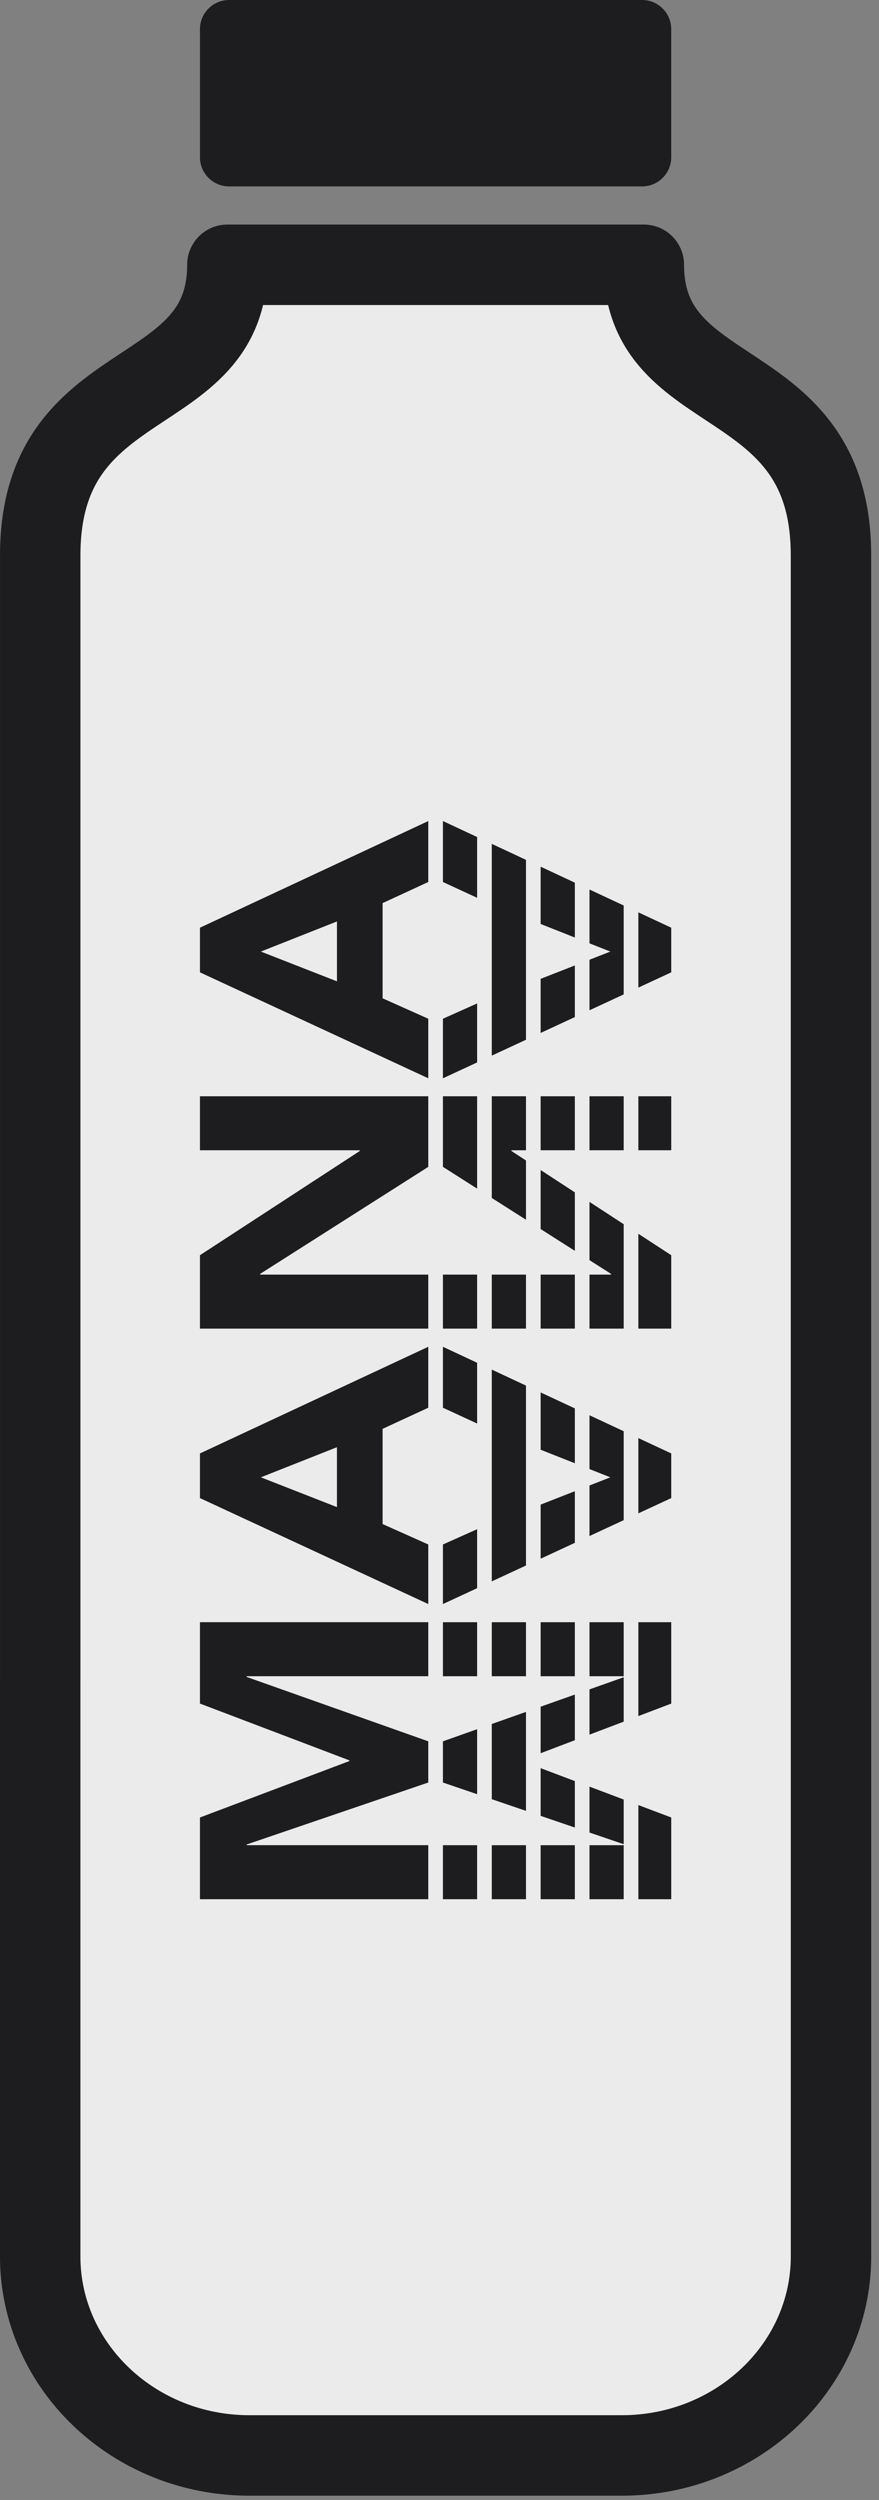
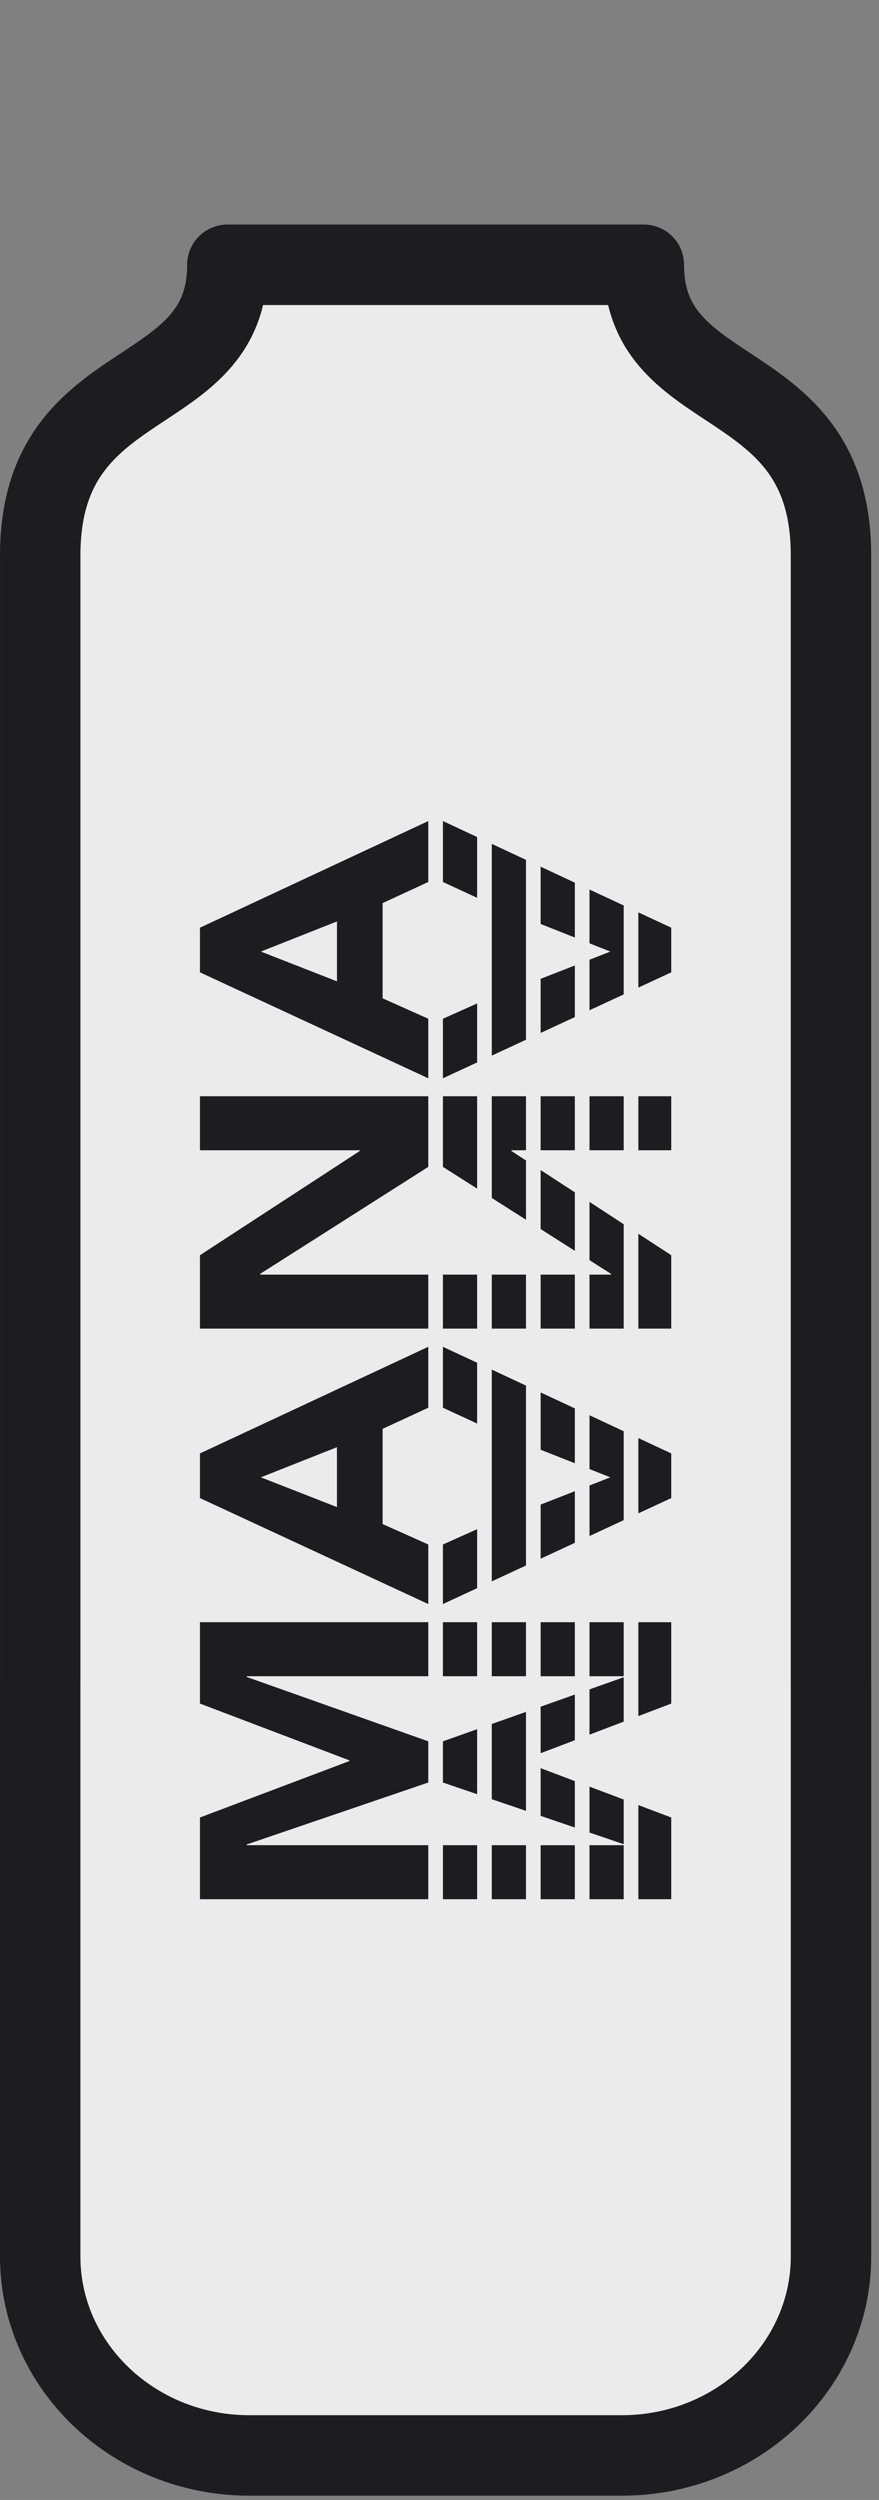
<svg xmlns="http://www.w3.org/2000/svg" style="fill-rule:evenodd;clip-rule:evenodd;stroke-linecap:round;stroke-linejoin:round;stroke-miterlimit:1.5;" xml:space="preserve" version="1.1" viewBox="0 0 101 287" height="100%" width="100%">
  <rect x="0" y="0" width="101" height="287" fill="#808080" stroke="none" />
  <g>
-     <path style="fill:#1d1d1f;" d="M77.128,3.346c-0,-1.846 -1.5,-3.346 -3.347,-3.346l-47.458,0c-1.847,0 -3.347,1.5 -3.347,3.346l0,14.706c0,1.847 1.5,3.347 3.347,3.347l47.458,-0c1.847,-0 3.347,-1.5 3.347,-3.347l-0,-14.706Z" />
    <path style="fill:#ebebeb;stroke:#1d1d1f;stroke-width:9.24px;" d="M4.622,192.843l-0,-129.088c-0,-21.607 21.502,-17 21.502,-33.356l47.856,-0c0,16.356 21.502,11.749 21.502,33.356l0,129.088c0.002,0.114 0.003,0.228 0.003,0.343l0,65.851c0,12.612 -10.773,22.852 -24.042,22.852l-42.782,-0c-13.269,-0 -24.042,-10.24 -24.042,-22.852l-0,-65.851c-0,-0.115 0.001,-0.229 0.003,-0.343Z" />
    <path style="fill:#1d1d1f;" d="M22.976,218.03l0,-9.381l17.171,-6.479l-0,-0.079l-17.171,-6.519l0,-9.343l26.234,-0l-0,6.203l-20.869,-0l0,0.083l20.869,7.39l-0,4.73l-20.869,7.114l0,0.08l20.869,-0l-0,6.201l-26.234,-0Zm0,-106.404l0,-5.126l26.234,-12.242l-0,6.996l-5.247,2.423l-0,10.93l5.247,2.345l-0,6.836l-26.234,-12.162Zm6.998,-2.385l8.745,3.418l-0,-6.877l-8.745,3.459Zm-6.998,43.285l0,-8.427l18.363,-11.964l0,-0.084l-18.363,0l0,-6.2l26.234,-0l-0,8.106l-19.318,12.286l-0,0.083l19.318,0l-0,6.2l-26.234,-0Zm0,19.456l0,-5.127l26.234,-12.243l-0,6.996l-5.247,2.424l-0,10.931l5.247,2.345l-0,6.837l-26.234,-12.163Zm54.152,-19.456l-0,-8.427l-3.779,-2.462l0,10.889l3.779,-0Zm-5.464,-11.987l-3.929,-2.56l0,6.688l2.477,1.576l0,0.083l-2.477,0l0,6.2l3.929,-0l0,-11.987Zm-5.613,-3.657l-3.929,-2.56l-0,6.775l3.929,2.499l-0,-6.714Zm-5.614,-3.658l-1.672,-1.089l-0,-0.084l1.672,0l-0,-6.2l-3.929,-0l0,11.676l3.929,2.499l-0,-6.802Zm1.685,-1.173l3.929,0l-0,-6.2l-3.929,-0l-0,6.2Zm5.613,0l3.929,0l0,-6.2l-3.929,-0l0,6.2Zm5.614,0l3.779,0l-0,-6.2l-3.779,-0l0,6.2Zm-18.526,-6.2l-3.929,-0l0,8.106l3.929,2.499l0,-10.605Zm11.228,20.475l-3.929,0l-0,6.2l3.929,-0l-0,-6.2Zm-5.614,0l-3.929,0l0,6.2l3.929,0l-0,-6.2Zm-5.614,0l-3.929,0l0,6.2l3.929,0l0,-6.2Zm22.305,25.656l-0,-5.127l-3.779,-1.764l0,8.643l3.779,-1.752Zm-5.464,-7.677l-3.929,-1.833l0,6.178l2.395,0.947l-2.395,0.937l0,5.803l3.929,-1.822l0,-10.21Zm-5.613,-2.62l-3.929,-1.833l-0,6.578l3.929,1.553l-0,-6.298Zm-5.614,-2.619l-3.929,-1.834l0,24.31l3.929,-1.821l-0,-20.655Zm-5.614,-2.62l-3.929,-1.834l0,6.996l3.929,1.815l0,-6.977Zm0,19.106l-3.929,1.756l0,6.837l3.929,-1.821l0,-6.772Zm7.299,3.388l3.929,-1.822l-0,-5.925l-3.929,1.536l-0,6.211Zm15.006,39.09l-0,-9.381l-3.779,-1.426l0,10.807l3.779,-0Zm-5.464,-11.443l-3.929,-1.482l0,5.271l3.929,1.34l0,-5.129Zm-5.613,-2.118l-3.929,-1.482l-0,5.476l3.929,1.339l-0,-5.333Zm-5.614,-7.943l-3.929,1.391l0,8.632l3.929,1.339l-0,-11.362Zm1.685,4.743l3.929,-1.491l-0,-5.24l-3.929,1.391l-0,5.34Zm5.613,-2.131l3.929,-1.492l0,-5.096l-3.929,1.391l0,5.197Zm5.614,-2.131l3.779,-1.435l-0,-9.343l-3.779,-0l0,10.778Zm-1.685,-10.778l-3.929,-0l0,6.203l3.929,-0l0,-6.203Zm-5.613,-0l-3.929,-0l-0,6.203l3.929,-0l-0,-6.203Zm-5.614,-0l-3.929,-0l0,6.203l3.929,-0l-0,-6.203Zm-5.614,-0l-3.929,-0l0,6.203l3.929,-0l0,-6.203Zm0,12.284l-3.929,1.392l0,4.73l3.929,1.339l0,-7.461Zm16.841,13.316l-3.929,-0l0,6.201l3.929,-0l0,-6.201Zm-5.613,-0l-3.929,-0l-0,6.201l3.929,-0l-0,-6.201Zm-5.614,-0l-3.929,-0l0,6.201l3.929,-0l-0,-6.201Zm-5.614,-0l-3.929,-0l0,6.201l3.929,-0l0,-6.201Zm22.305,-100.203l-0,-5.126l-3.779,-1.763l0,8.641l3.779,-1.752Zm-5.464,-7.675l-3.929,-1.834l0,6.177l2.395,0.947l-2.395,0.936l0,5.803l3.929,-1.821l0,-10.208Zm-5.613,-2.62l-3.929,-1.834l-0,6.577l3.929,1.553l-0,-6.296Zm-5.614,-2.62l-3.929,-1.833l0,24.308l3.929,-1.822l-0,-20.653Zm-5.614,-2.62l-3.929,-1.833l0,6.996l3.929,1.814l0,-6.977Zm0,19.105l-3.929,1.756l0,6.836l3.929,-1.821l0,-6.771Zm7.299,3.387l3.929,-1.821l-0,-5.927l-3.929,1.536l-0,6.212Zm-32.148,51.014l8.742,3.419l0,-6.876l-8.742,3.457Z" id="Dark" />
  </g>
</svg>